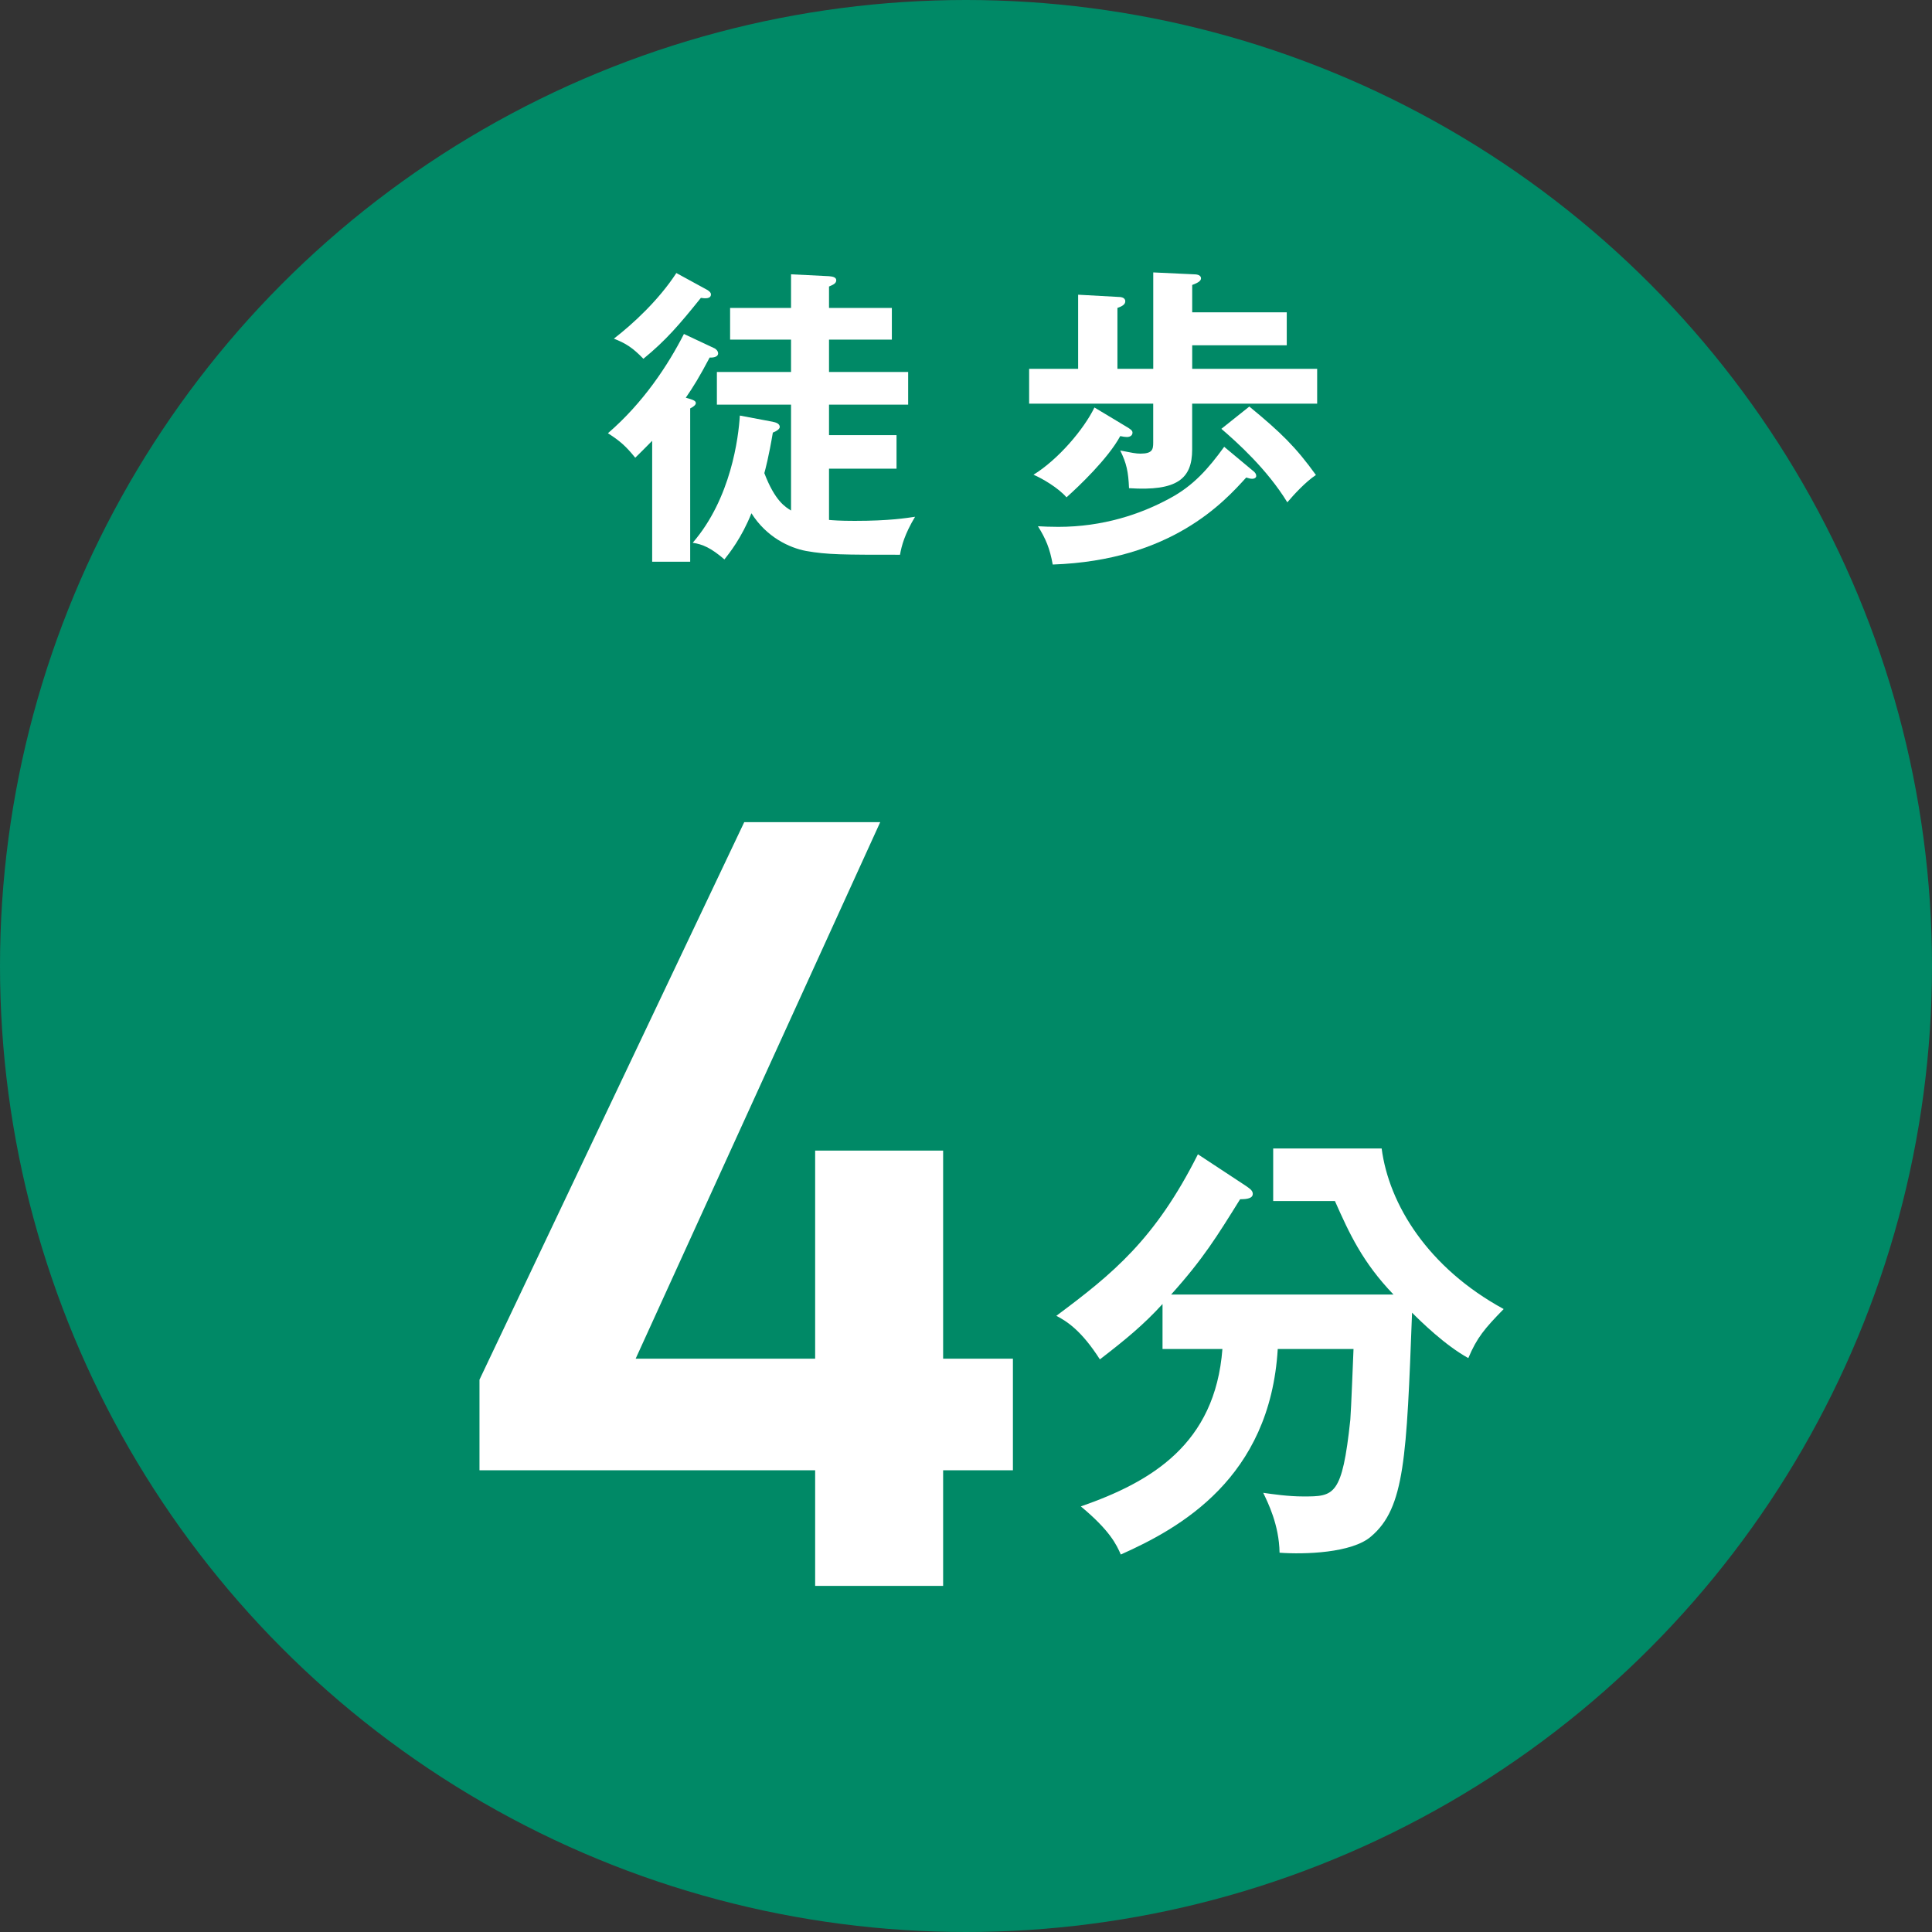
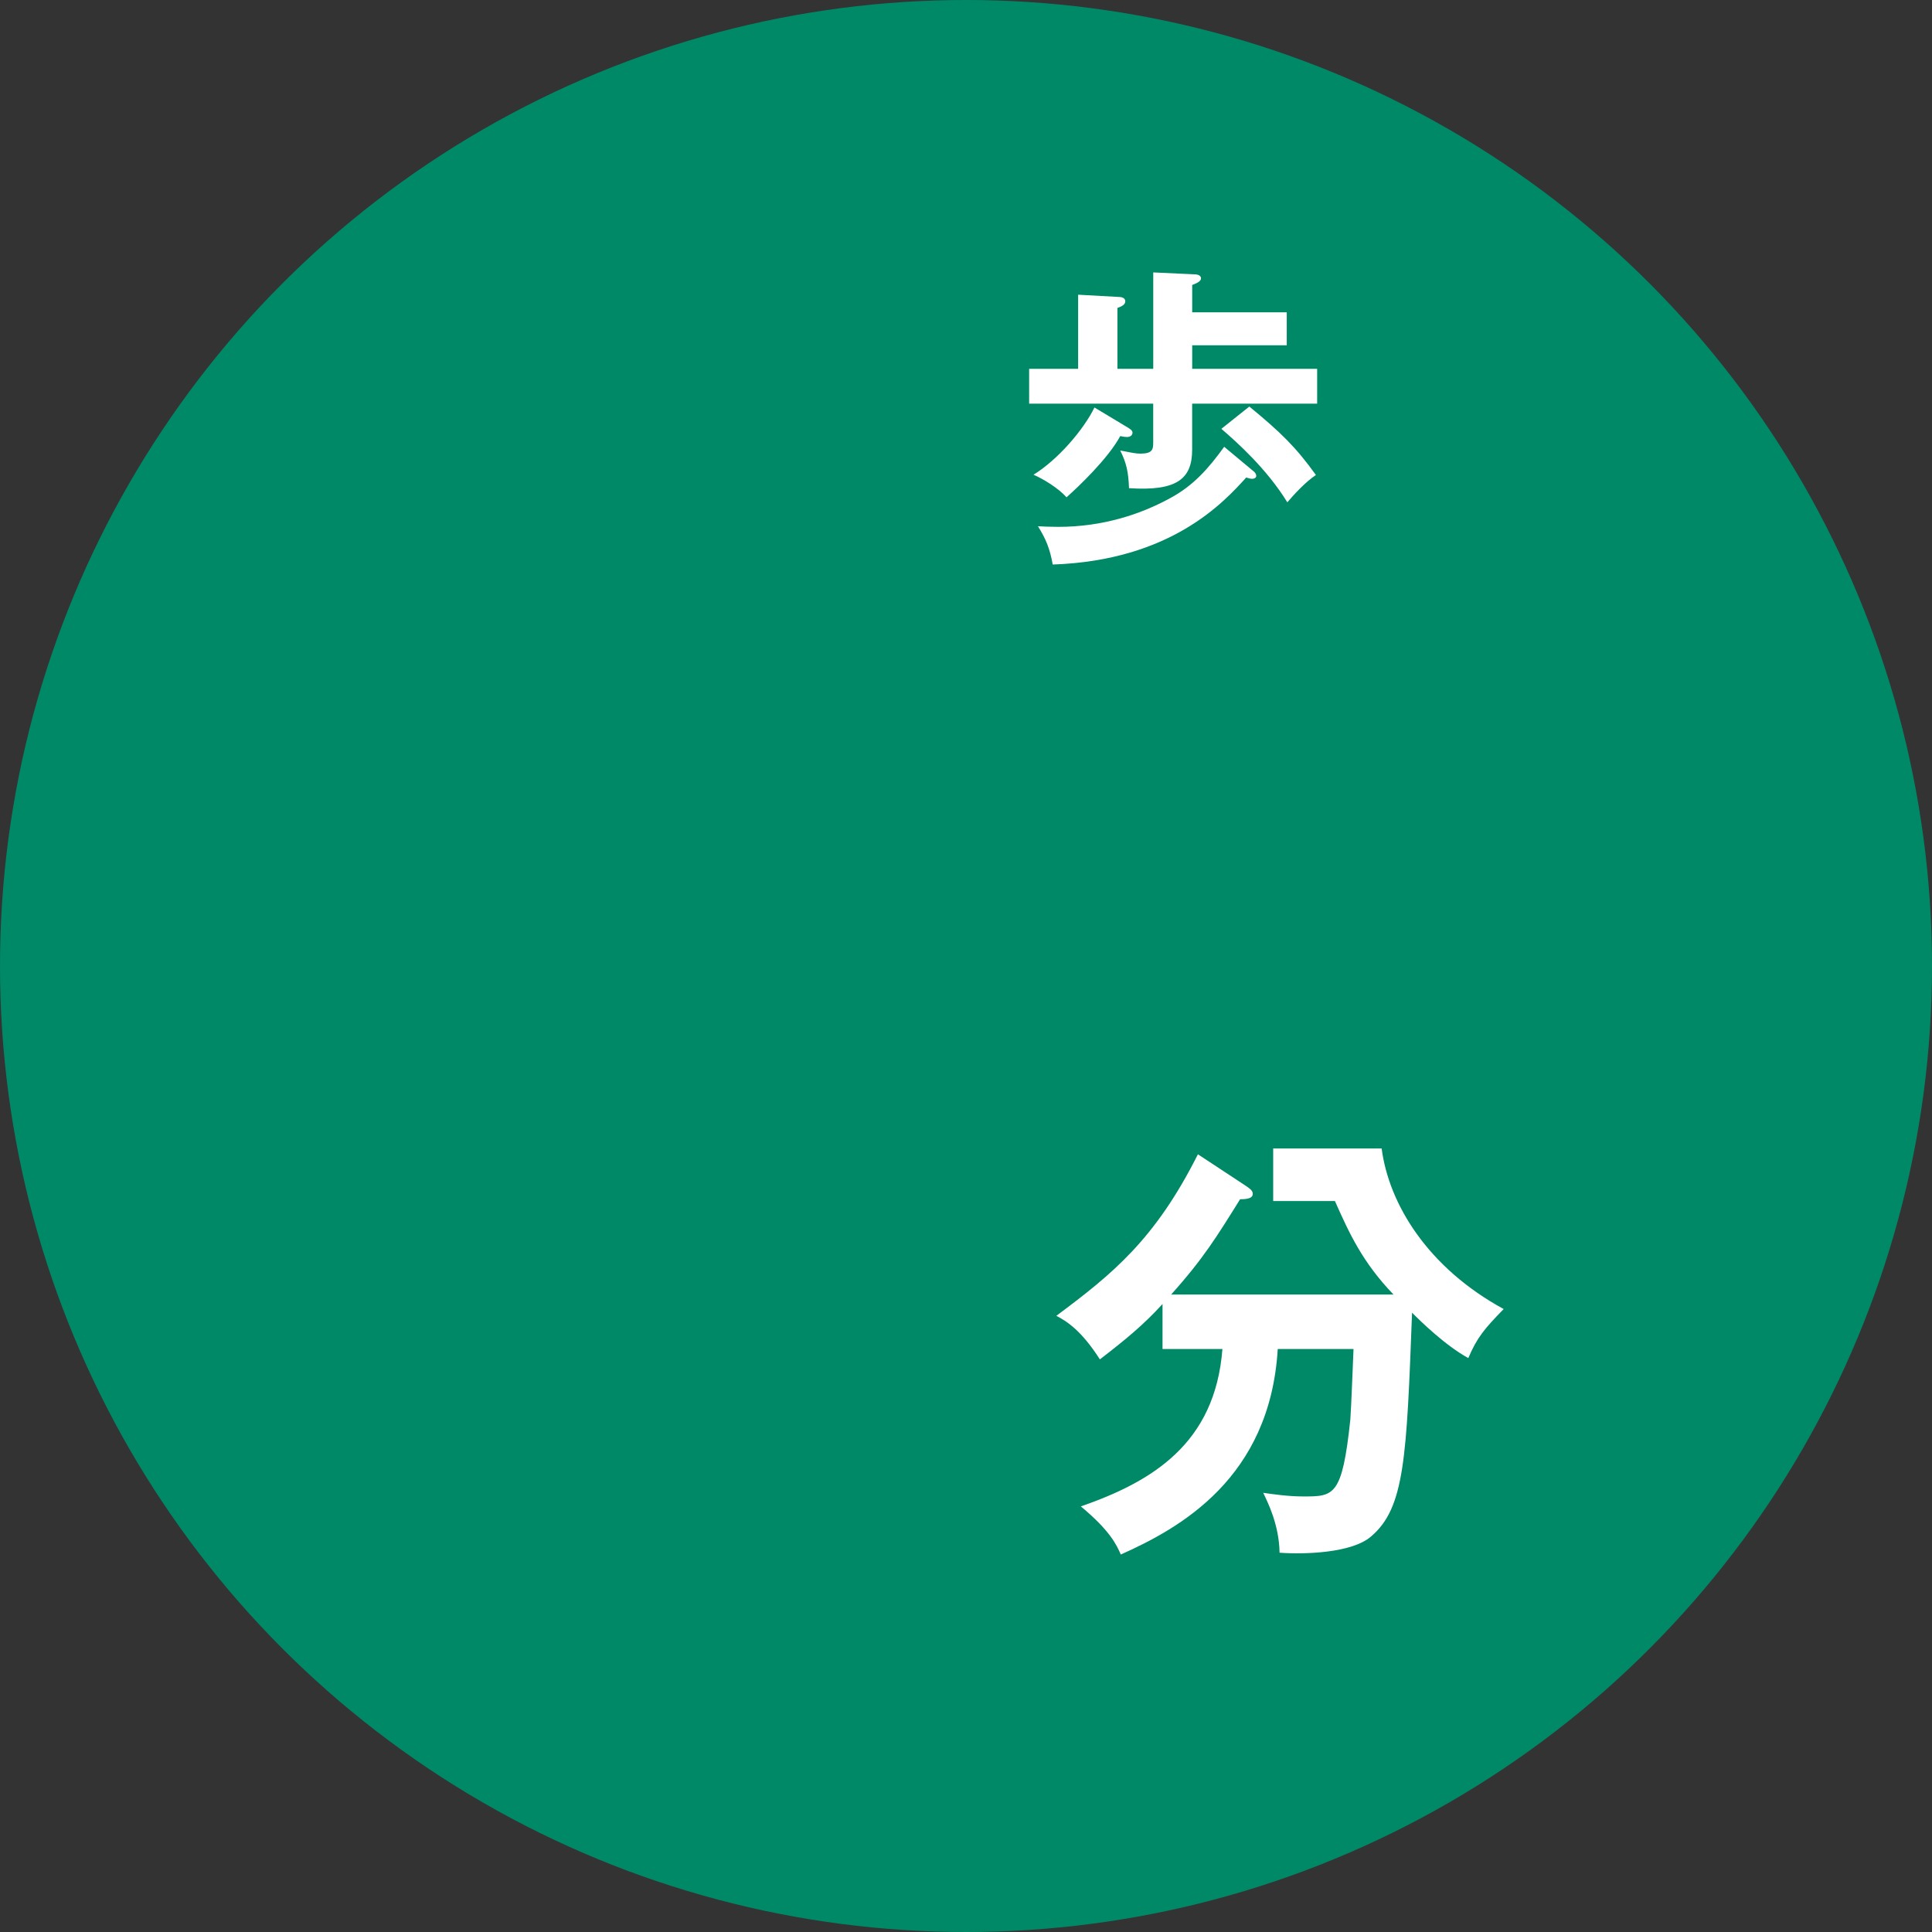
<svg xmlns="http://www.w3.org/2000/svg" id="_レイヤー_2" data-name="レイヤー_2" width="50" height="50" viewBox="0 0 50 50">
  <rect x="0" y="0" width="50" height="50" fill="#333333" stroke="none" />
  <defs>
    <style>
      .cls-1 {
        fill: #fff;
      }

      .cls-2 {
        fill: #008966;
      }
    </style>
  </defs>
  <g id="_レイヤー_2-2" data-name="レイヤー_2">
    <g>
      <circle class="cls-2" cx="25" cy="25" r="25" />
      <g>
        <g>
-           <path class="cls-1" d="M18.48,9.009c.057.024.105.081.105.138,0,.073-.089.114-.219.106-.261.496-.432.772-.618,1.04.171.049.26.073.26.138,0,.057-.081.105-.146.139v3.967h-.984v-3.129c-.187.194-.325.324-.438.438-.244-.301-.391-.431-.707-.634.918-.789,1.561-1.772,1.967-2.569l.78.366ZM18.294,7.497c.057.033.105.073.105.122,0,.122-.163.105-.26.09-.562.698-.902,1.096-1.488,1.576-.284-.293-.455-.398-.764-.521.496-.382,1.162-.999,1.617-1.698l.789.431ZM20.009,10.919c.098.017.171.058.171.131,0,.049-.073.105-.179.146-.105.625-.195.958-.22,1.048.276.724.545.878.691.968v-2.74h-1.919v-.845h1.919v-.838h-1.577v-.82h1.577v-.87l.983.049c.089.008.187.024.187.105,0,.09-.098.122-.187.162v.554h1.626v.82h-1.626v.838h2.048v.845h-2.048v.789h1.747v.869h-1.747v1.326c.098.008.268.024.666.024.902,0,1.333-.073,1.561-.106-.268.447-.349.748-.39.983-1.472,0-1.878,0-2.431-.098-.431-.081-1.024-.357-1.414-.976-.252.635-.577,1.041-.699,1.195-.35-.301-.562-.391-.821-.431.992-1.146,1.187-2.731,1.22-3.292l.861.162Z" />
          <path class="cls-1" d="M34.088,9.545v.902h-3.235v1.188c0,.756-.39,1.081-1.634.999-.017-.422-.065-.649-.228-.975.293.057.406.081.521.081.309,0,.333-.105.333-.284v-1.009h-3.211v-.902h1.268v-1.918l1.033.057c.064,0,.187.009.187.114,0,.081-.081.13-.203.171v1.576h.927v-2.495l1.049.049c.057,0,.187.008.187.105,0,.073-.098.122-.228.171v.707h2.447v.854h-2.447v.609h3.235ZM29.178,11.058c.073.049.131.081.131.138,0,.081-.073.114-.146.114-.041,0-.106-.009-.171-.024-.317.585-1.081,1.309-1.391,1.585-.211-.244-.625-.488-.854-.585.635-.391,1.301-1.171,1.577-1.74l.854.513ZM32.422,12.179c.064.049.089.09.089.139,0,.04-.04.073-.105.073-.041,0-.081-.009-.154-.033-.569.626-1.935,2.146-5.008,2.252-.073-.414-.179-.666-.382-.991.154.008.301.016.528.016,1.146,0,2.13-.325,2.886-.739.609-.325,1-.772,1.406-1.333l.74.617ZM32.332,10.521c.821.675,1.203,1.049,1.724,1.772-.261.171-.569.504-.74.707-.528-.861-1.301-1.553-1.707-1.902l.724-.577Z" />
        </g>
        <path class="cls-1" d="M30.086,34.91v-1.162c-.493.54-.951.916-1.621,1.433-.481-.752-.856-.986-1.127-1.128,1.468-1.092,2.56-1.984,3.664-4.18l1.232.811c.082.059.188.117.188.211,0,.117-.141.141-.328.141-.6.963-.951,1.538-1.785,2.466h5.754c-.799-.833-1.14-1.573-1.515-2.419h-1.598v-1.361h2.807c.188,1.444,1.197,3.088,3.158,4.156-.493.505-.692.739-.915,1.269-.6-.329-1.233-.951-1.456-1.175-.142,3.746-.188,5.049-1.058,5.789-.493.435-1.737.47-2.371.423-.012-.729-.306-1.304-.423-1.55.246.035.646.094,1.033.094.799,0,1.01,0,1.221-1.984.023-.282.071-1.573.083-1.832h-1.961c-.2,3.347-2.536,4.638-4.062,5.319-.106-.247-.282-.623-1.034-1.245,1.82-.634,3.476-1.608,3.664-4.074h-1.55Z" />
-         <path class="cls-1" d="M22.78,21.277l-6.329,13.885h4.645v-5.385h3.312v5.385h1.806v2.889h-1.806v2.991h-3.312v-2.991h-8.687v-2.345l6.852-14.429h3.52Z" />
      </g>
    </g>
  </g>
</svg>